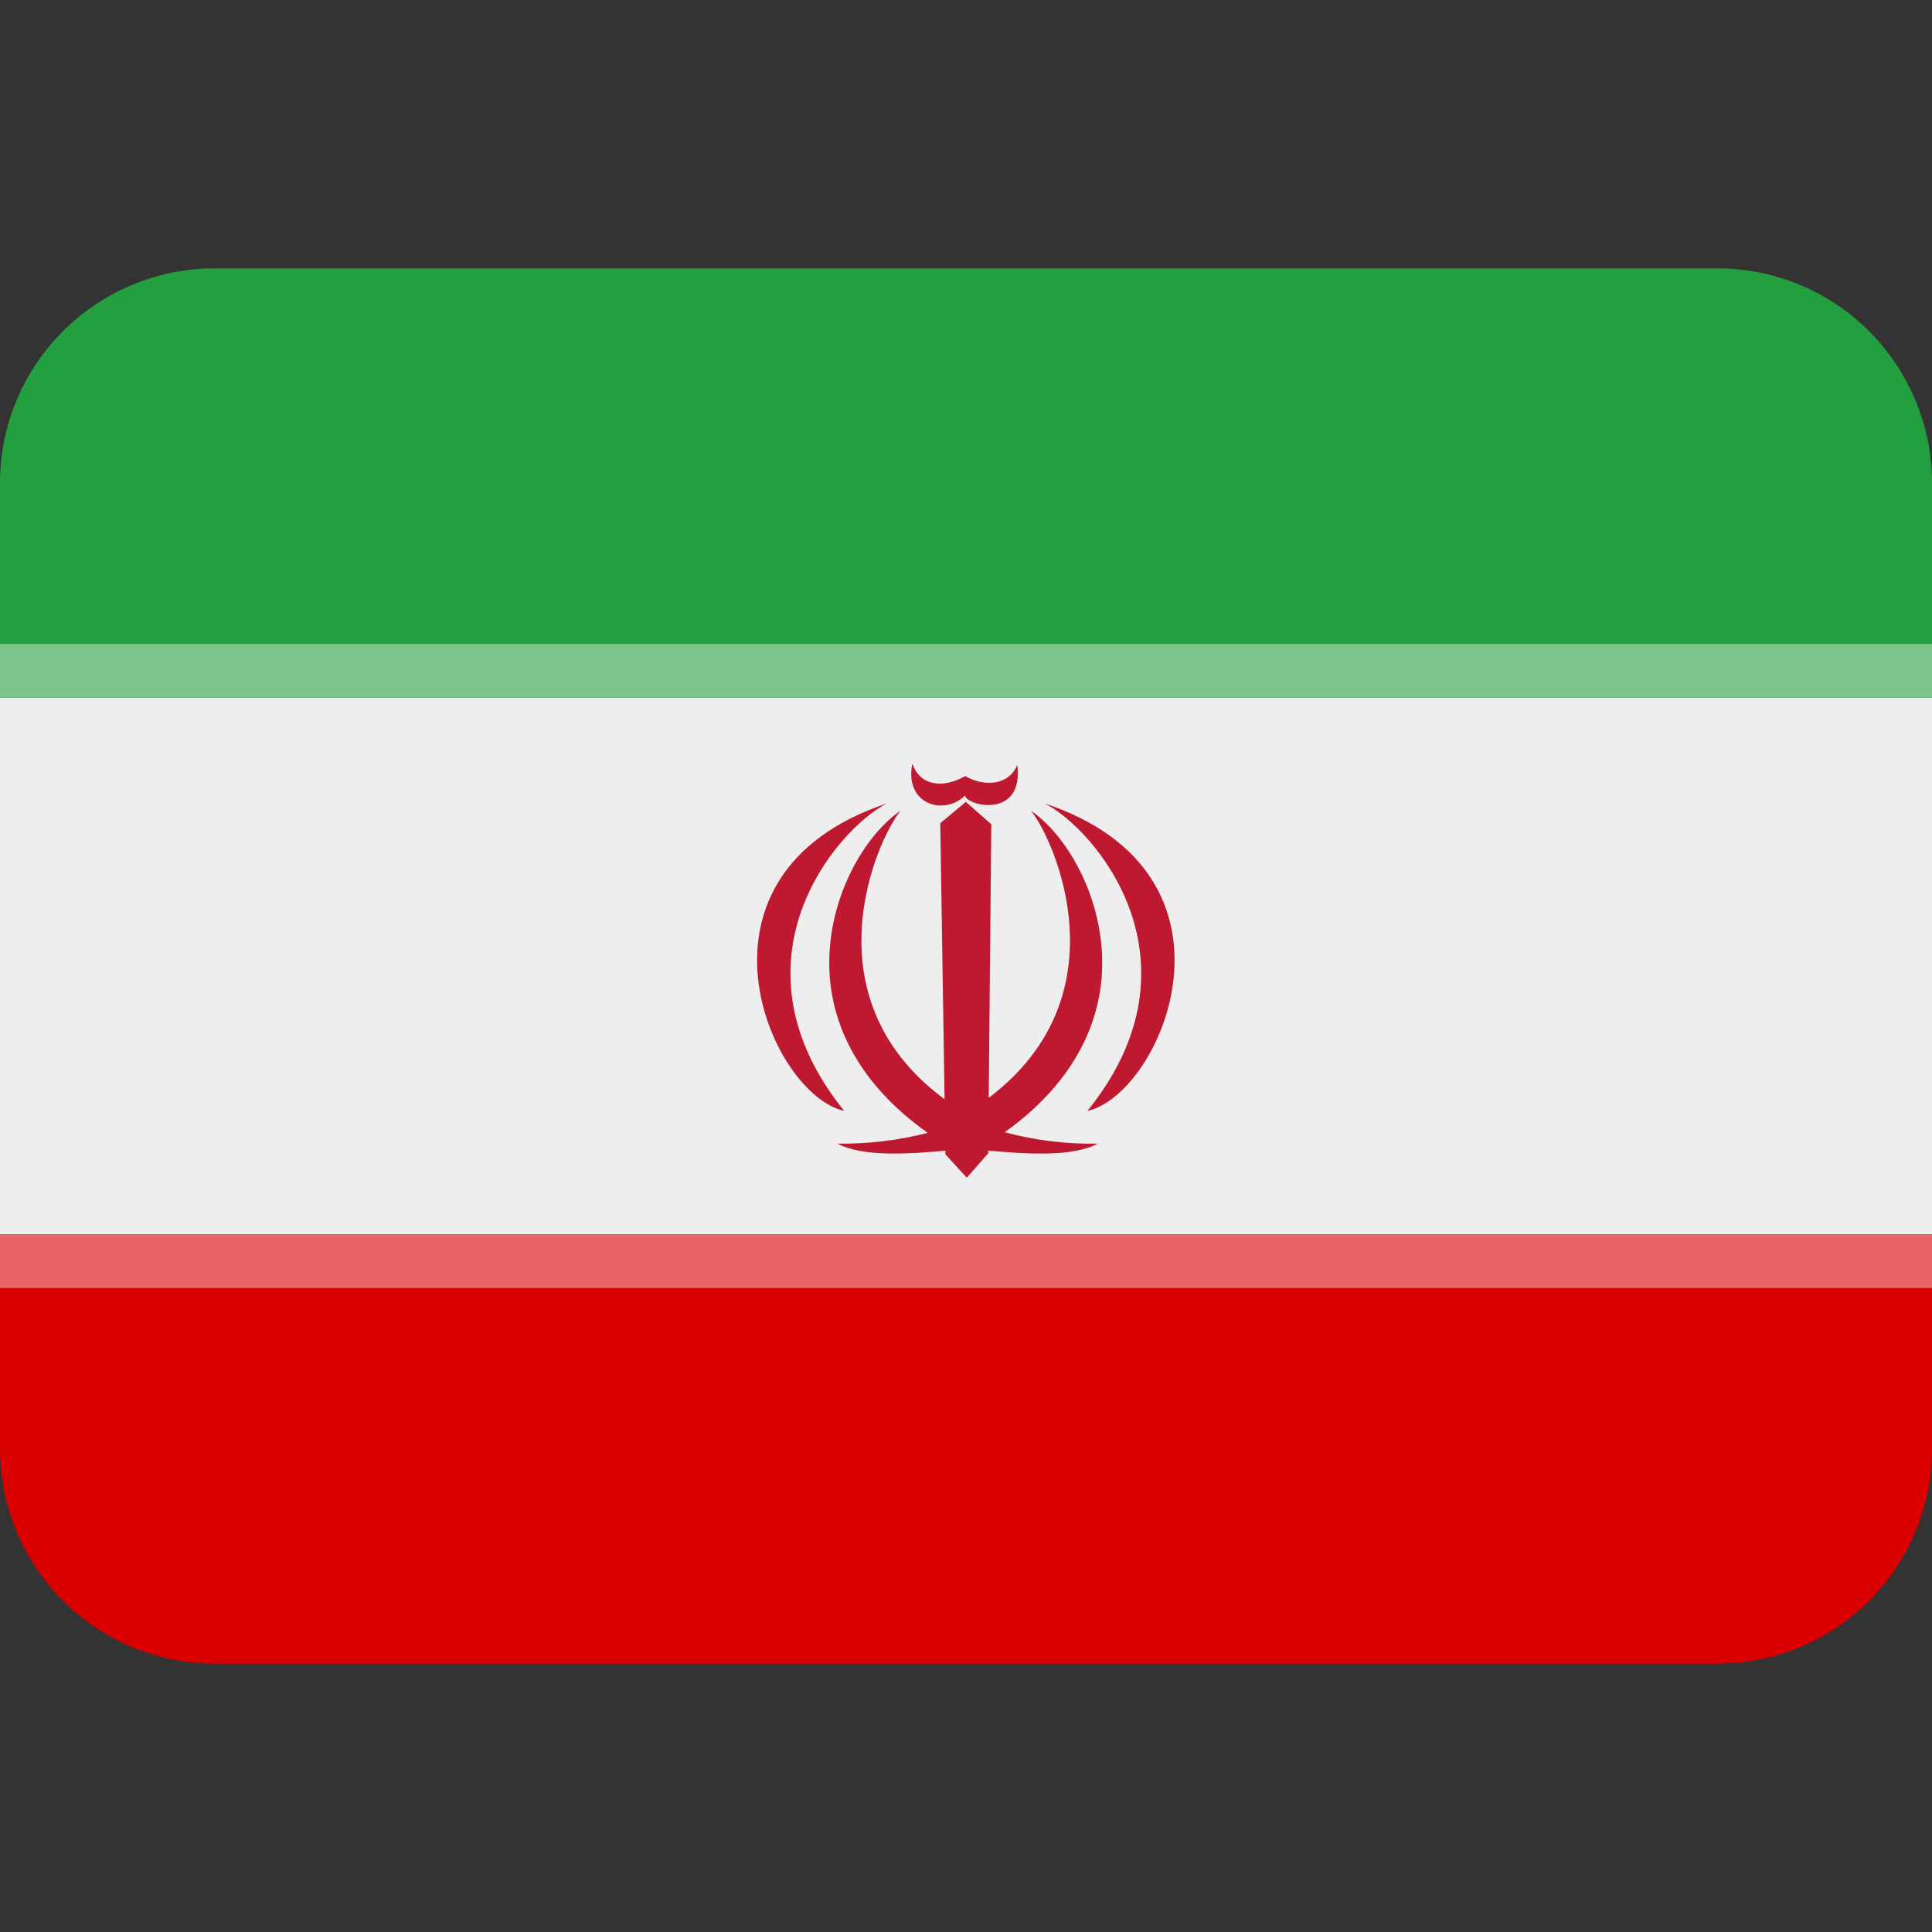
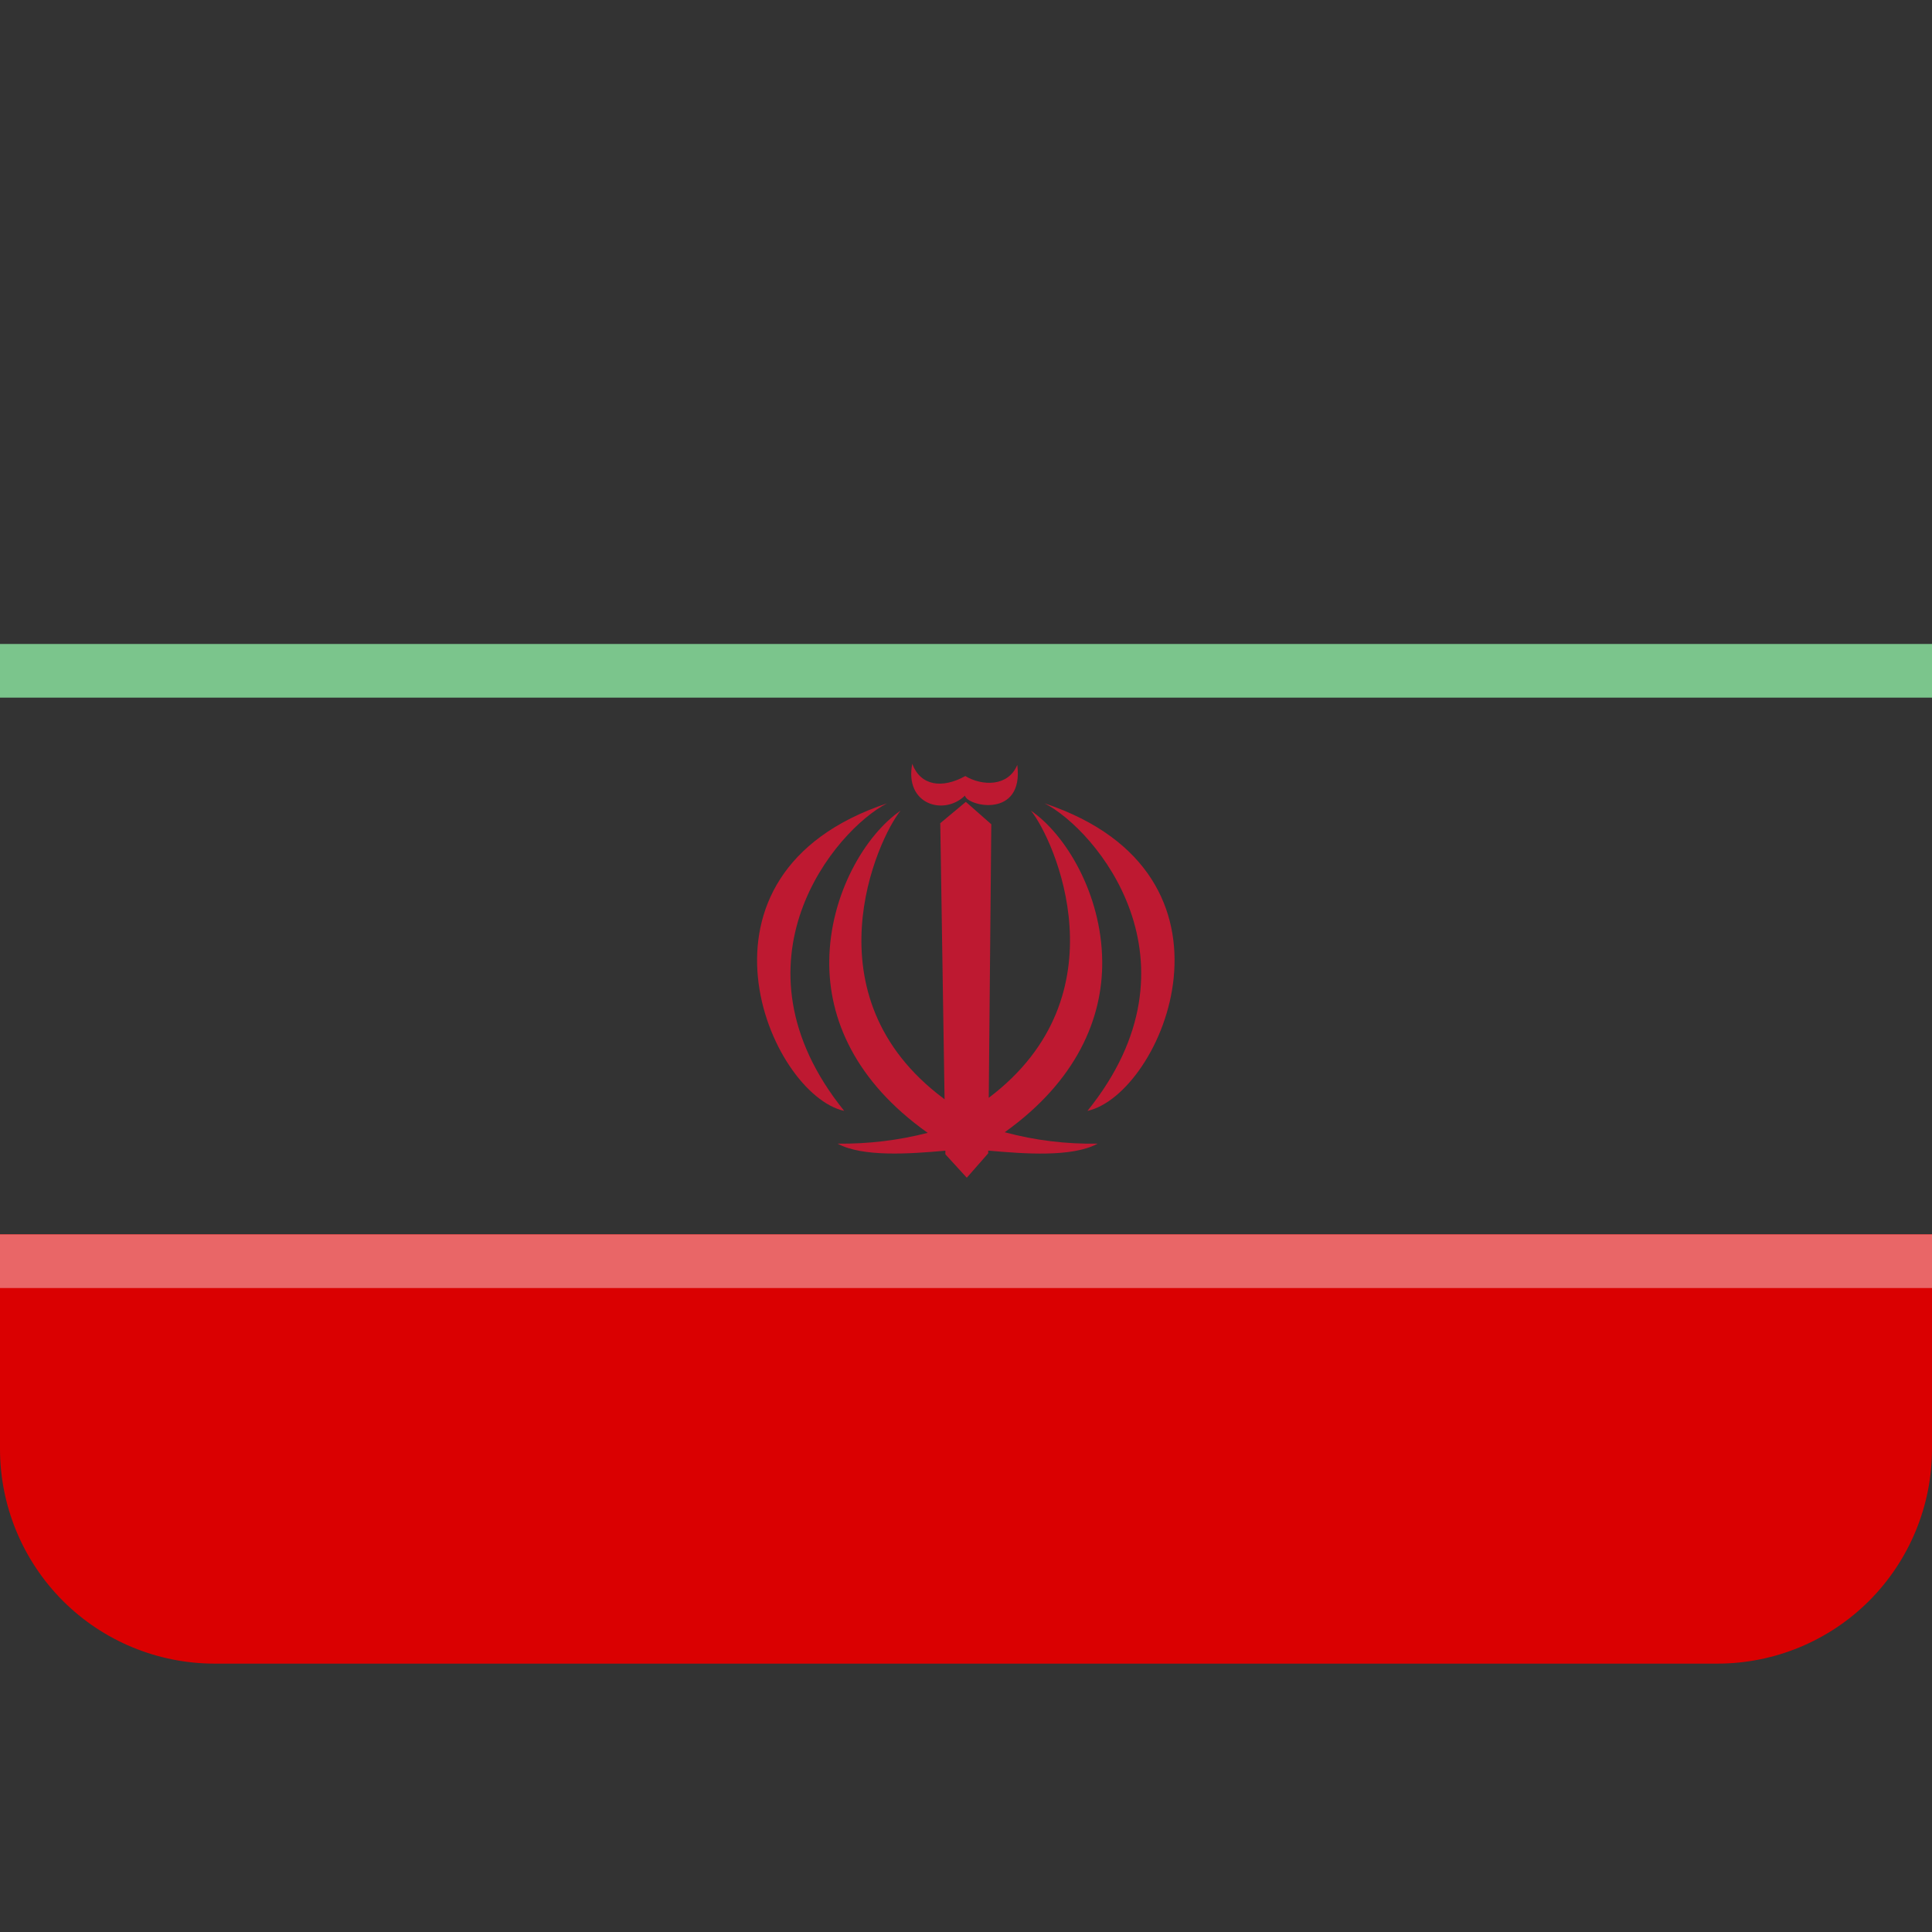
<svg xmlns="http://www.w3.org/2000/svg" width="22" height="22" viewBox="0 0 22 22" fill="none">
  <rect x="0" y="0" width="22" height="22" fill="#333333" stroke="none" />
  <g clip-path="url(#clip0_28_381)">
    <path d="M0 16.5C0 17.148 0.258 17.77 0.716 18.229C1.174 18.687 1.796 18.944 2.444 18.944H19.556C20.204 18.944 20.826 18.687 21.284 18.229C21.742 17.77 22 17.148 22 16.5V14.056H0V16.5Z" fill="#DA0001" />
-     <path d="M0 7.944H22V14.056H0V7.944Z" fill="#EEEEEE" />
-     <path d="M22 7.944V5.5C22 4.852 21.742 4.23 21.284 3.772C20.826 3.313 20.204 3.056 19.556 3.056H2.444C1.796 3.056 1.174 3.313 0.716 3.772C0.258 4.23 0 4.852 0 5.5L0 7.944H22Z" fill="#239F40" />
-     <path d="M0 14.056H22V14.667H0V14.056Z" fill="#E96667" />
+     <path d="M0 14.056H22V14.667H0V14.056" fill="#E96667" />
    <path d="M11.895 9.148C12.48 9.447 13.752 10.952 12.383 12.65C13.233 12.462 14.315 9.956 11.895 9.148ZM10.101 9.148C7.681 9.956 8.763 12.462 9.613 12.65C8.244 10.952 9.516 9.447 10.101 9.148ZM10.988 9.06C11.013 9.181 11.661 9.327 11.584 8.71C11.481 8.96 11.184 8.952 10.992 8.837C10.728 8.984 10.482 8.948 10.388 8.698C10.298 9.159 10.747 9.294 10.988 9.06Z" fill="#BE1931" />
    <path d="M12.551 10.941C12.542 10.179 12.137 9.504 11.739 9.231C12.002 9.553 12.809 11.331 11.259 12.501L11.288 9.386L10.998 9.131L10.707 9.374L10.756 12.519L10.745 12.509C9.179 11.34 9.992 9.553 10.255 9.231C9.857 9.504 9.451 10.179 9.443 10.941C9.435 11.596 9.734 12.312 10.564 12.9C10.229 12.986 9.884 13.027 9.538 13.023C9.822 13.177 10.357 13.14 10.765 13.103L10.765 13.144L11.009 13.411L11.253 13.133V13.102C11.664 13.139 12.211 13.18 12.499 13.023C12.142 13.029 11.786 12.986 11.441 12.893C12.262 12.306 12.559 11.593 12.551 10.941Z" fill="#BE1931" />
    <path d="M0 7.333H22V7.944H0V7.333Z" fill="#7BC58C" />
  </g>
  <defs>
    <clipPath id="clip0_28_381">
      <rect width="22" height="22" fill="white" />
    </clipPath>
  </defs>
</svg>